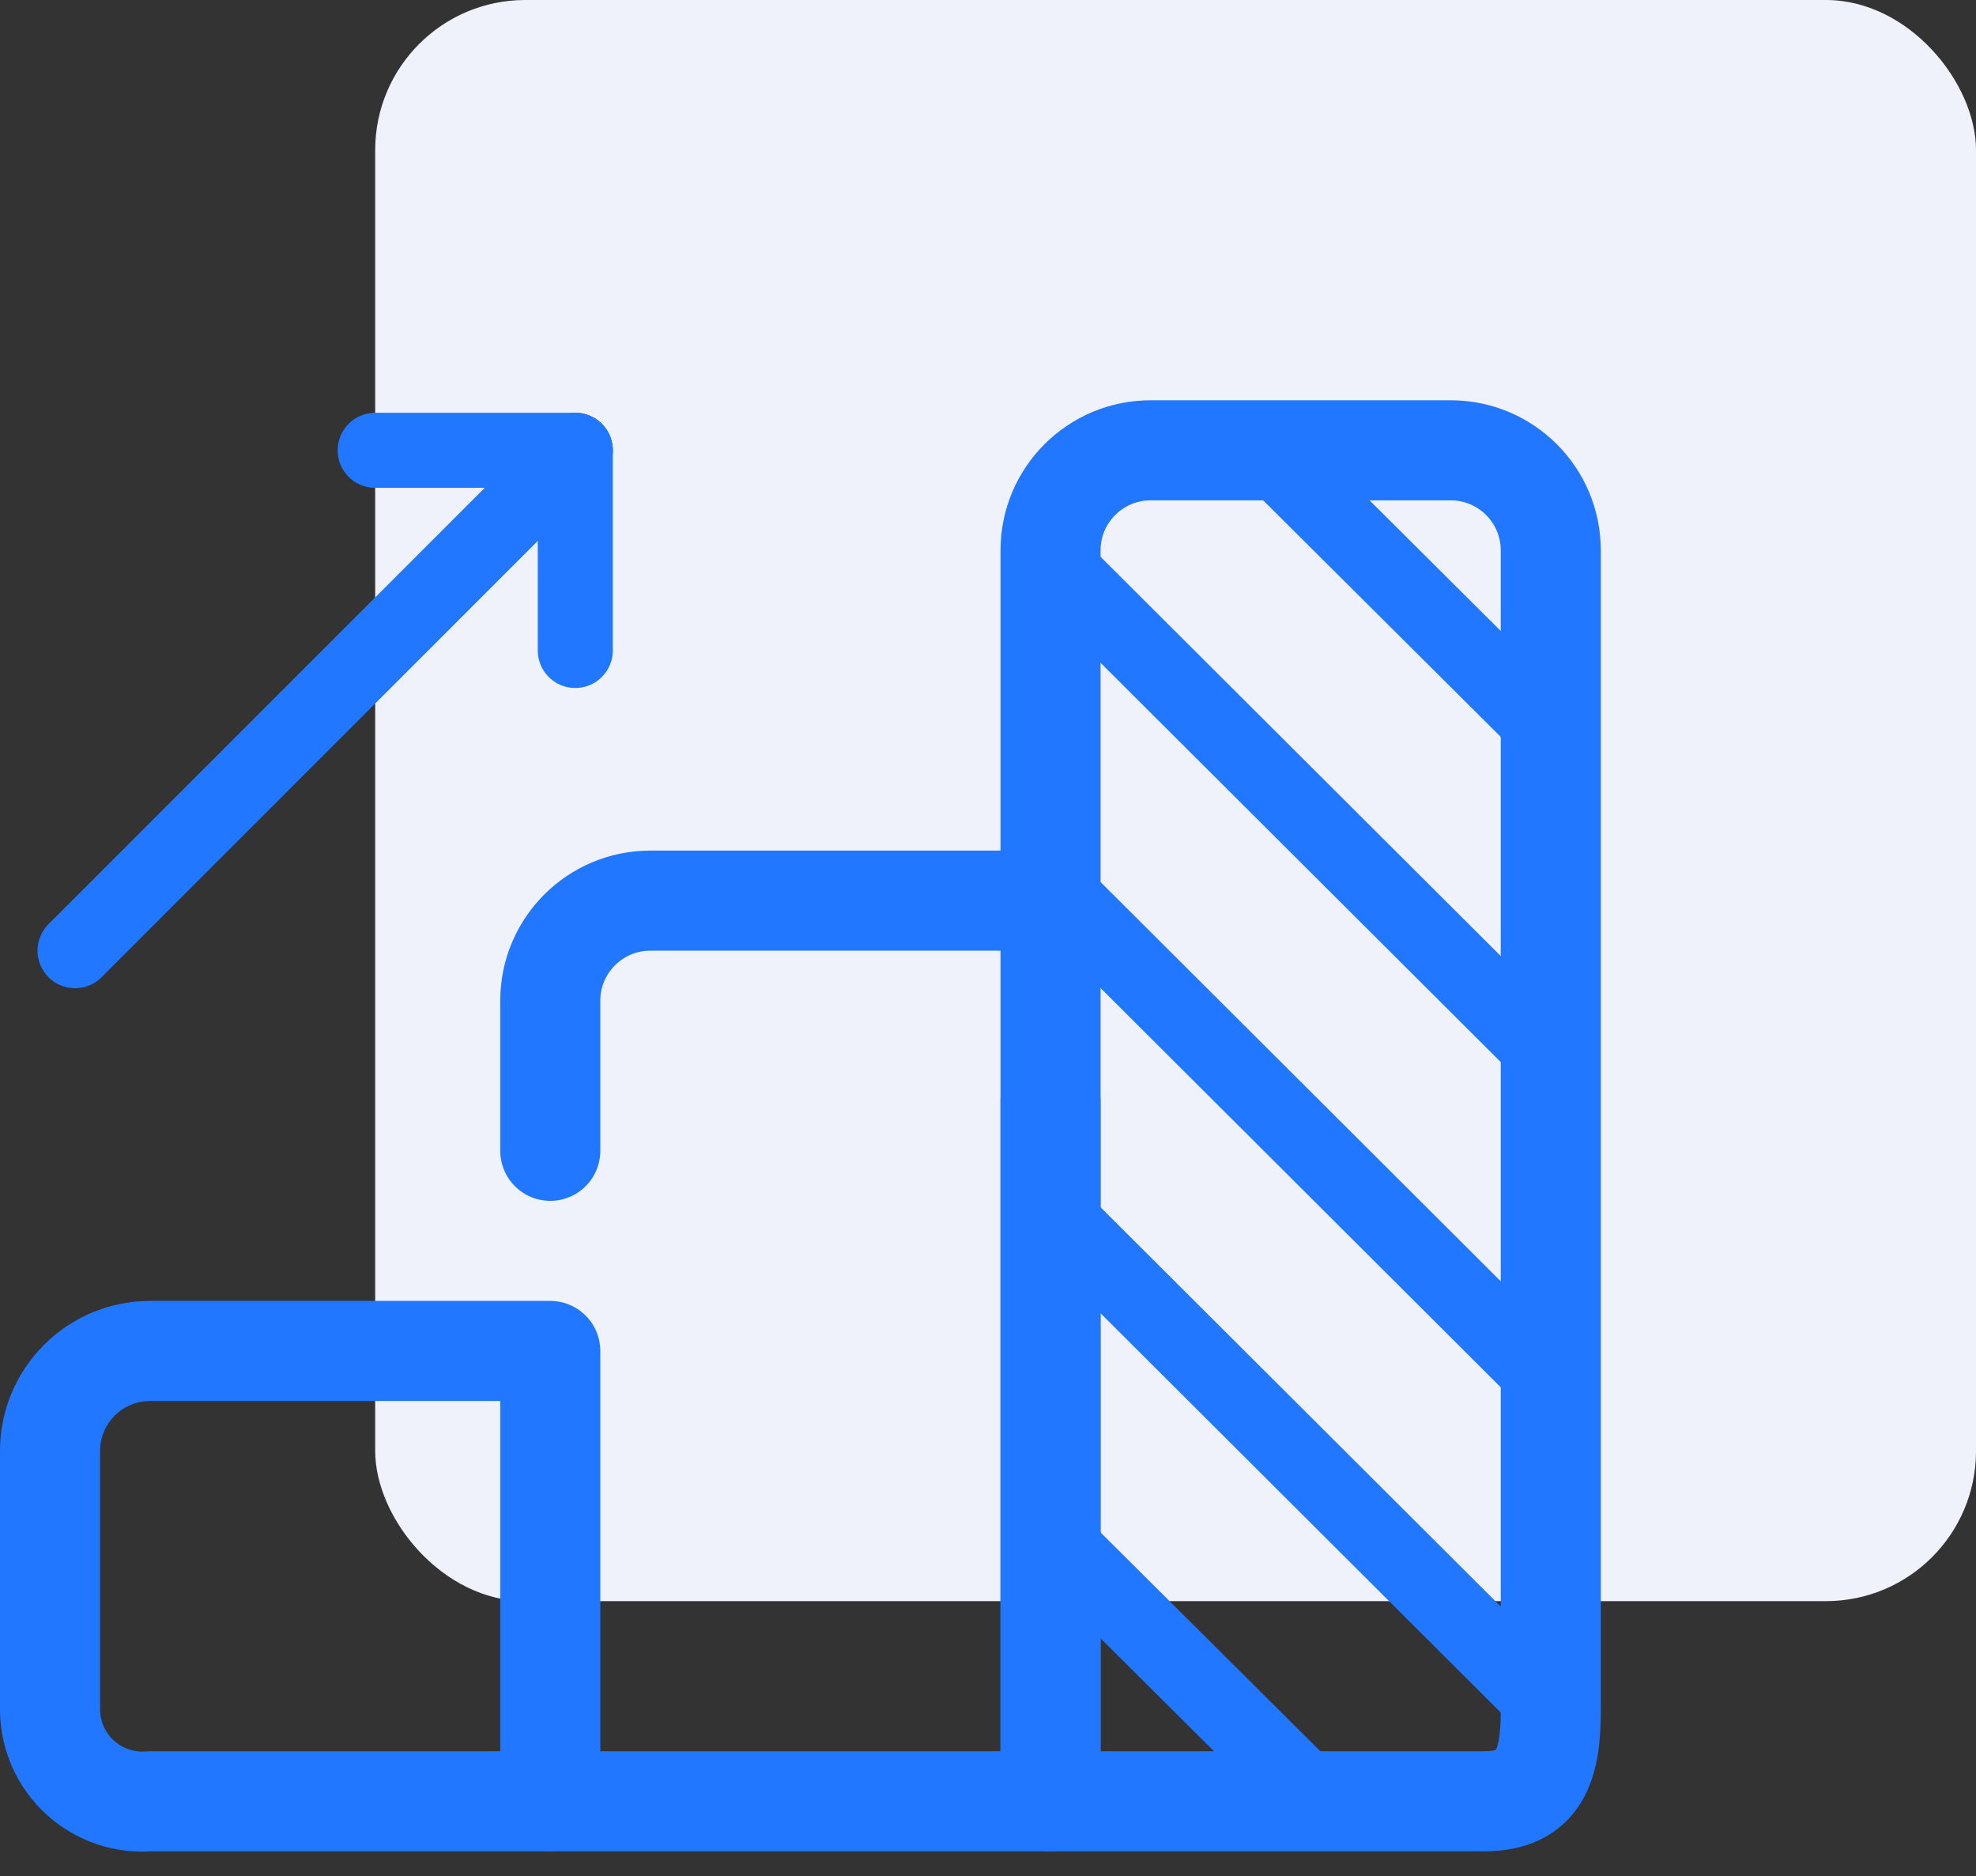
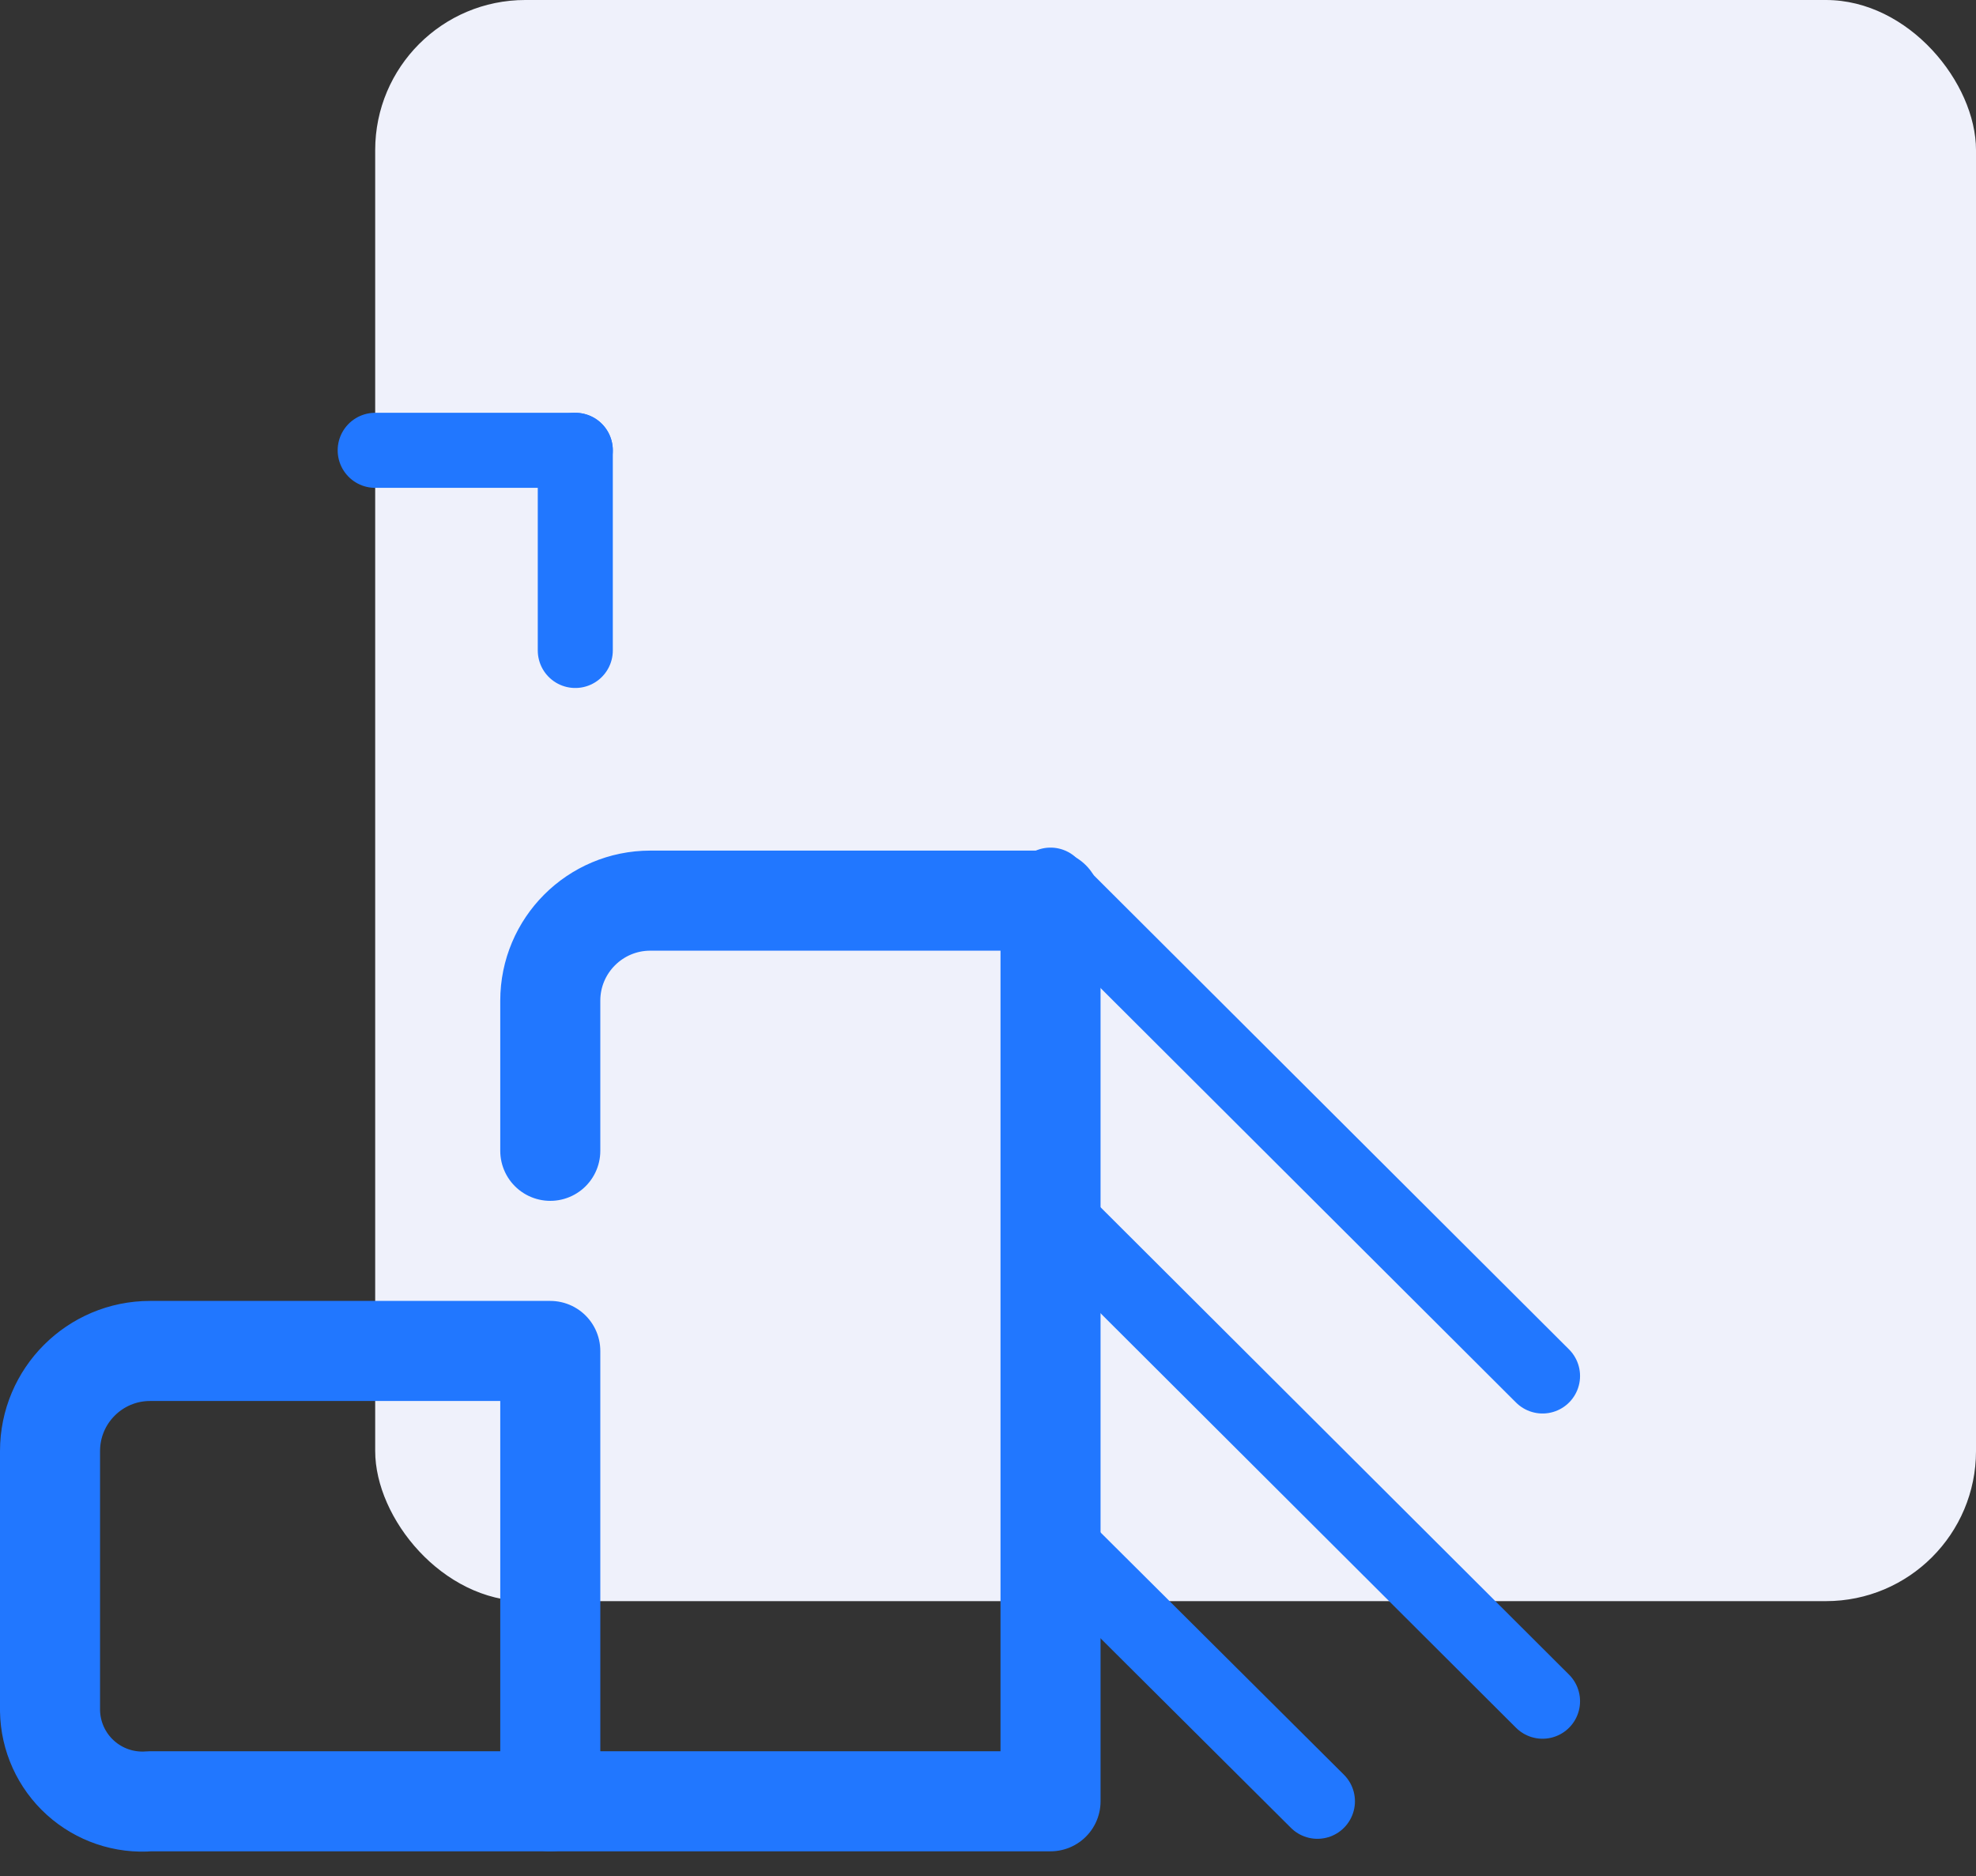
<svg xmlns="http://www.w3.org/2000/svg" width="79" height="75" viewBox="0 0 79 75" fill="none">
  <rect x="0" y="0" width="79" height="75" fill="#333333" stroke="none" />
  <rect x="15" width="64" height="64" rx="6" fill="#EFF1FB" />
-   <path d="M42 44V72H59.33C61.54 72 62 70.59 62 68.38V22C62 19.791 60.209 18 58 18H46C43.791 18 42 19.791 42 22V36" stroke="#2177FF" stroke-width="4" stroke-linecap="round" stroke-linejoin="round" />
  <path d="M22 72H42V38" stroke="#2177FF" stroke-width="4" stroke-linecap="round" stroke-linejoin="round" />
  <path d="M42 36H26C23.791 36 22 37.791 22 40V46" stroke="#2177FF" stroke-width="4" stroke-linecap="round" stroke-linejoin="round" />
  <path d="M2 58C2 55.791 3.791 54 6 54H22V72H6C4.981 72.086 3.972 71.745 3.214 71.059C2.455 70.373 2.016 69.403 2 68.38V58" stroke="#2177FF" stroke-width="4" stroke-linecap="round" stroke-linejoin="round" />
-   <path d="M23 18L3 38" stroke="#2177FF" stroke-width="3" stroke-linecap="round" stroke-linejoin="round" />
  <path d="M15 18H23" stroke="#2177FF" stroke-width="3" stroke-linecap="round" stroke-linejoin="round" />
  <path d="M23 26V18" stroke="#2177FF" stroke-width="3" stroke-linecap="round" stroke-linejoin="round" />
  <path d="M42 48.38L61.67 68" stroke="#2177FF" stroke-width="3" stroke-linecap="round" stroke-linejoin="round" />
  <path d="M42 61.38L52.67 72" stroke="#2177FF" stroke-width="3" stroke-linecap="round" stroke-linejoin="round" />
  <path d="M42 35.38L61.67 55" stroke="#2177FF" stroke-width="3" stroke-linecap="round" stroke-linejoin="round" />
-   <path d="M42 22.38L61.67 42" stroke="#2177FF" stroke-width="3" stroke-linecap="round" stroke-linejoin="round" />
-   <path d="M51 18.38L61.67 29" stroke="#2177FF" stroke-width="3" stroke-linecap="round" stroke-linejoin="round" />
</svg>